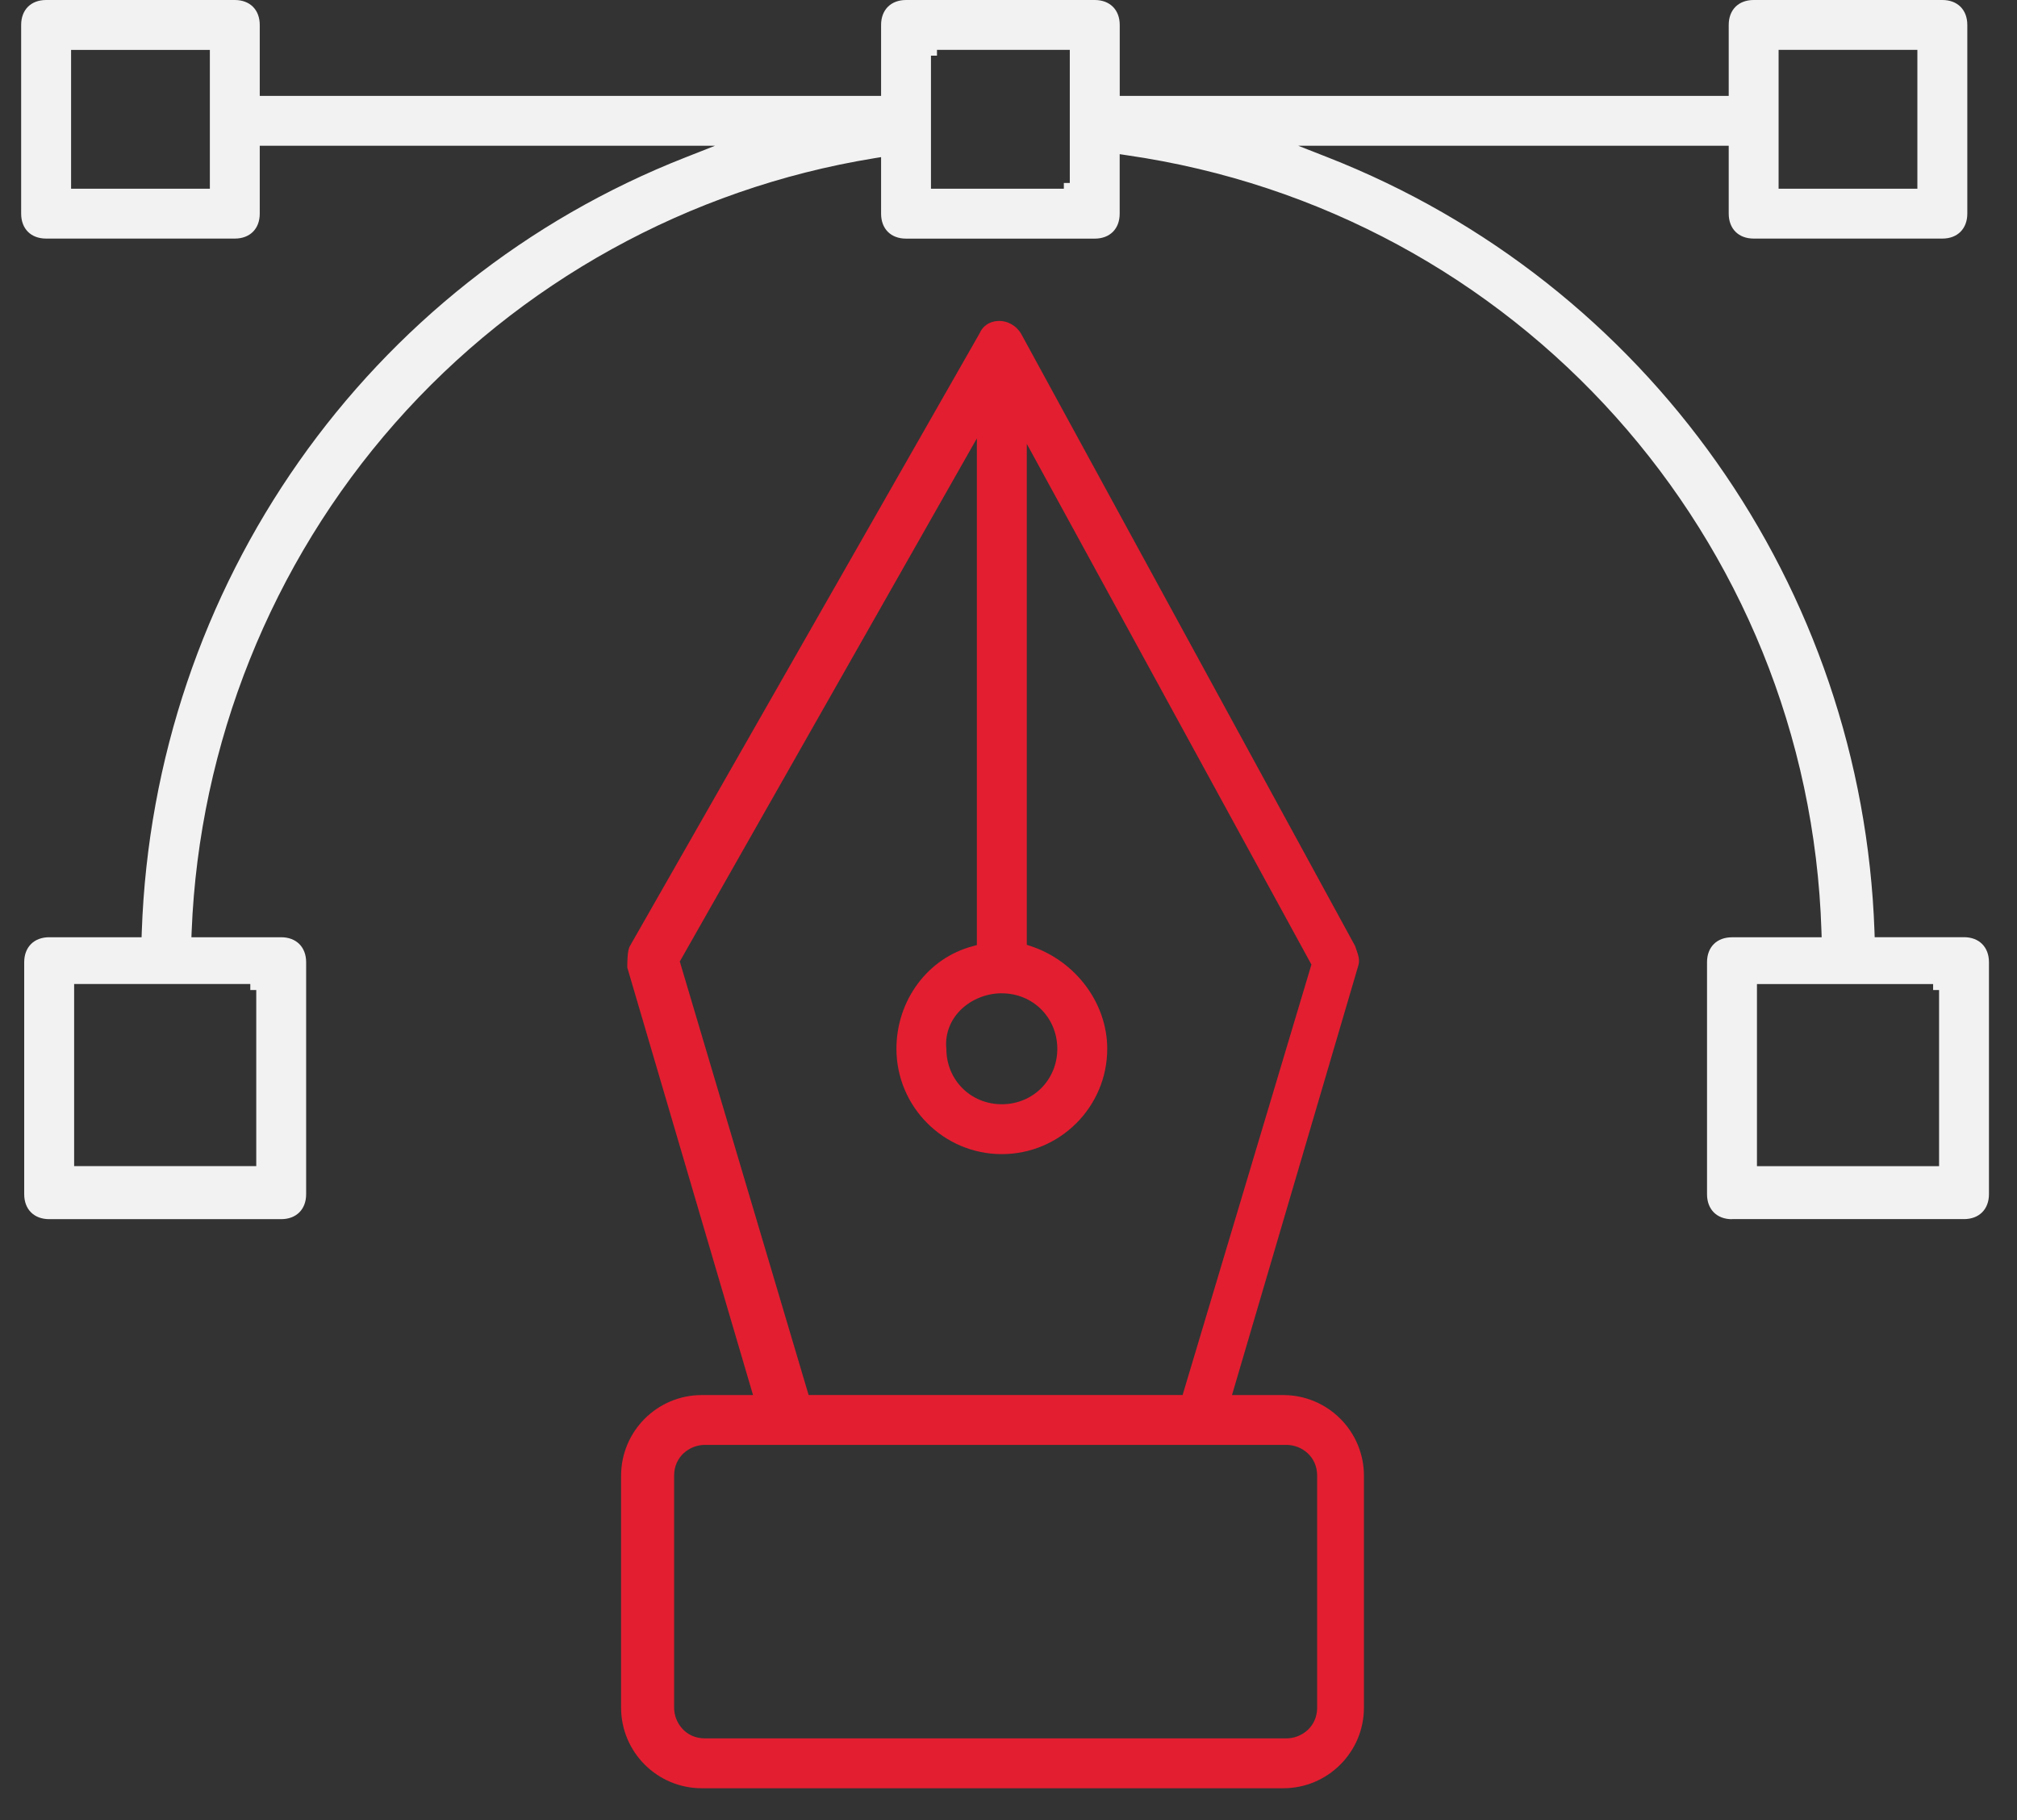
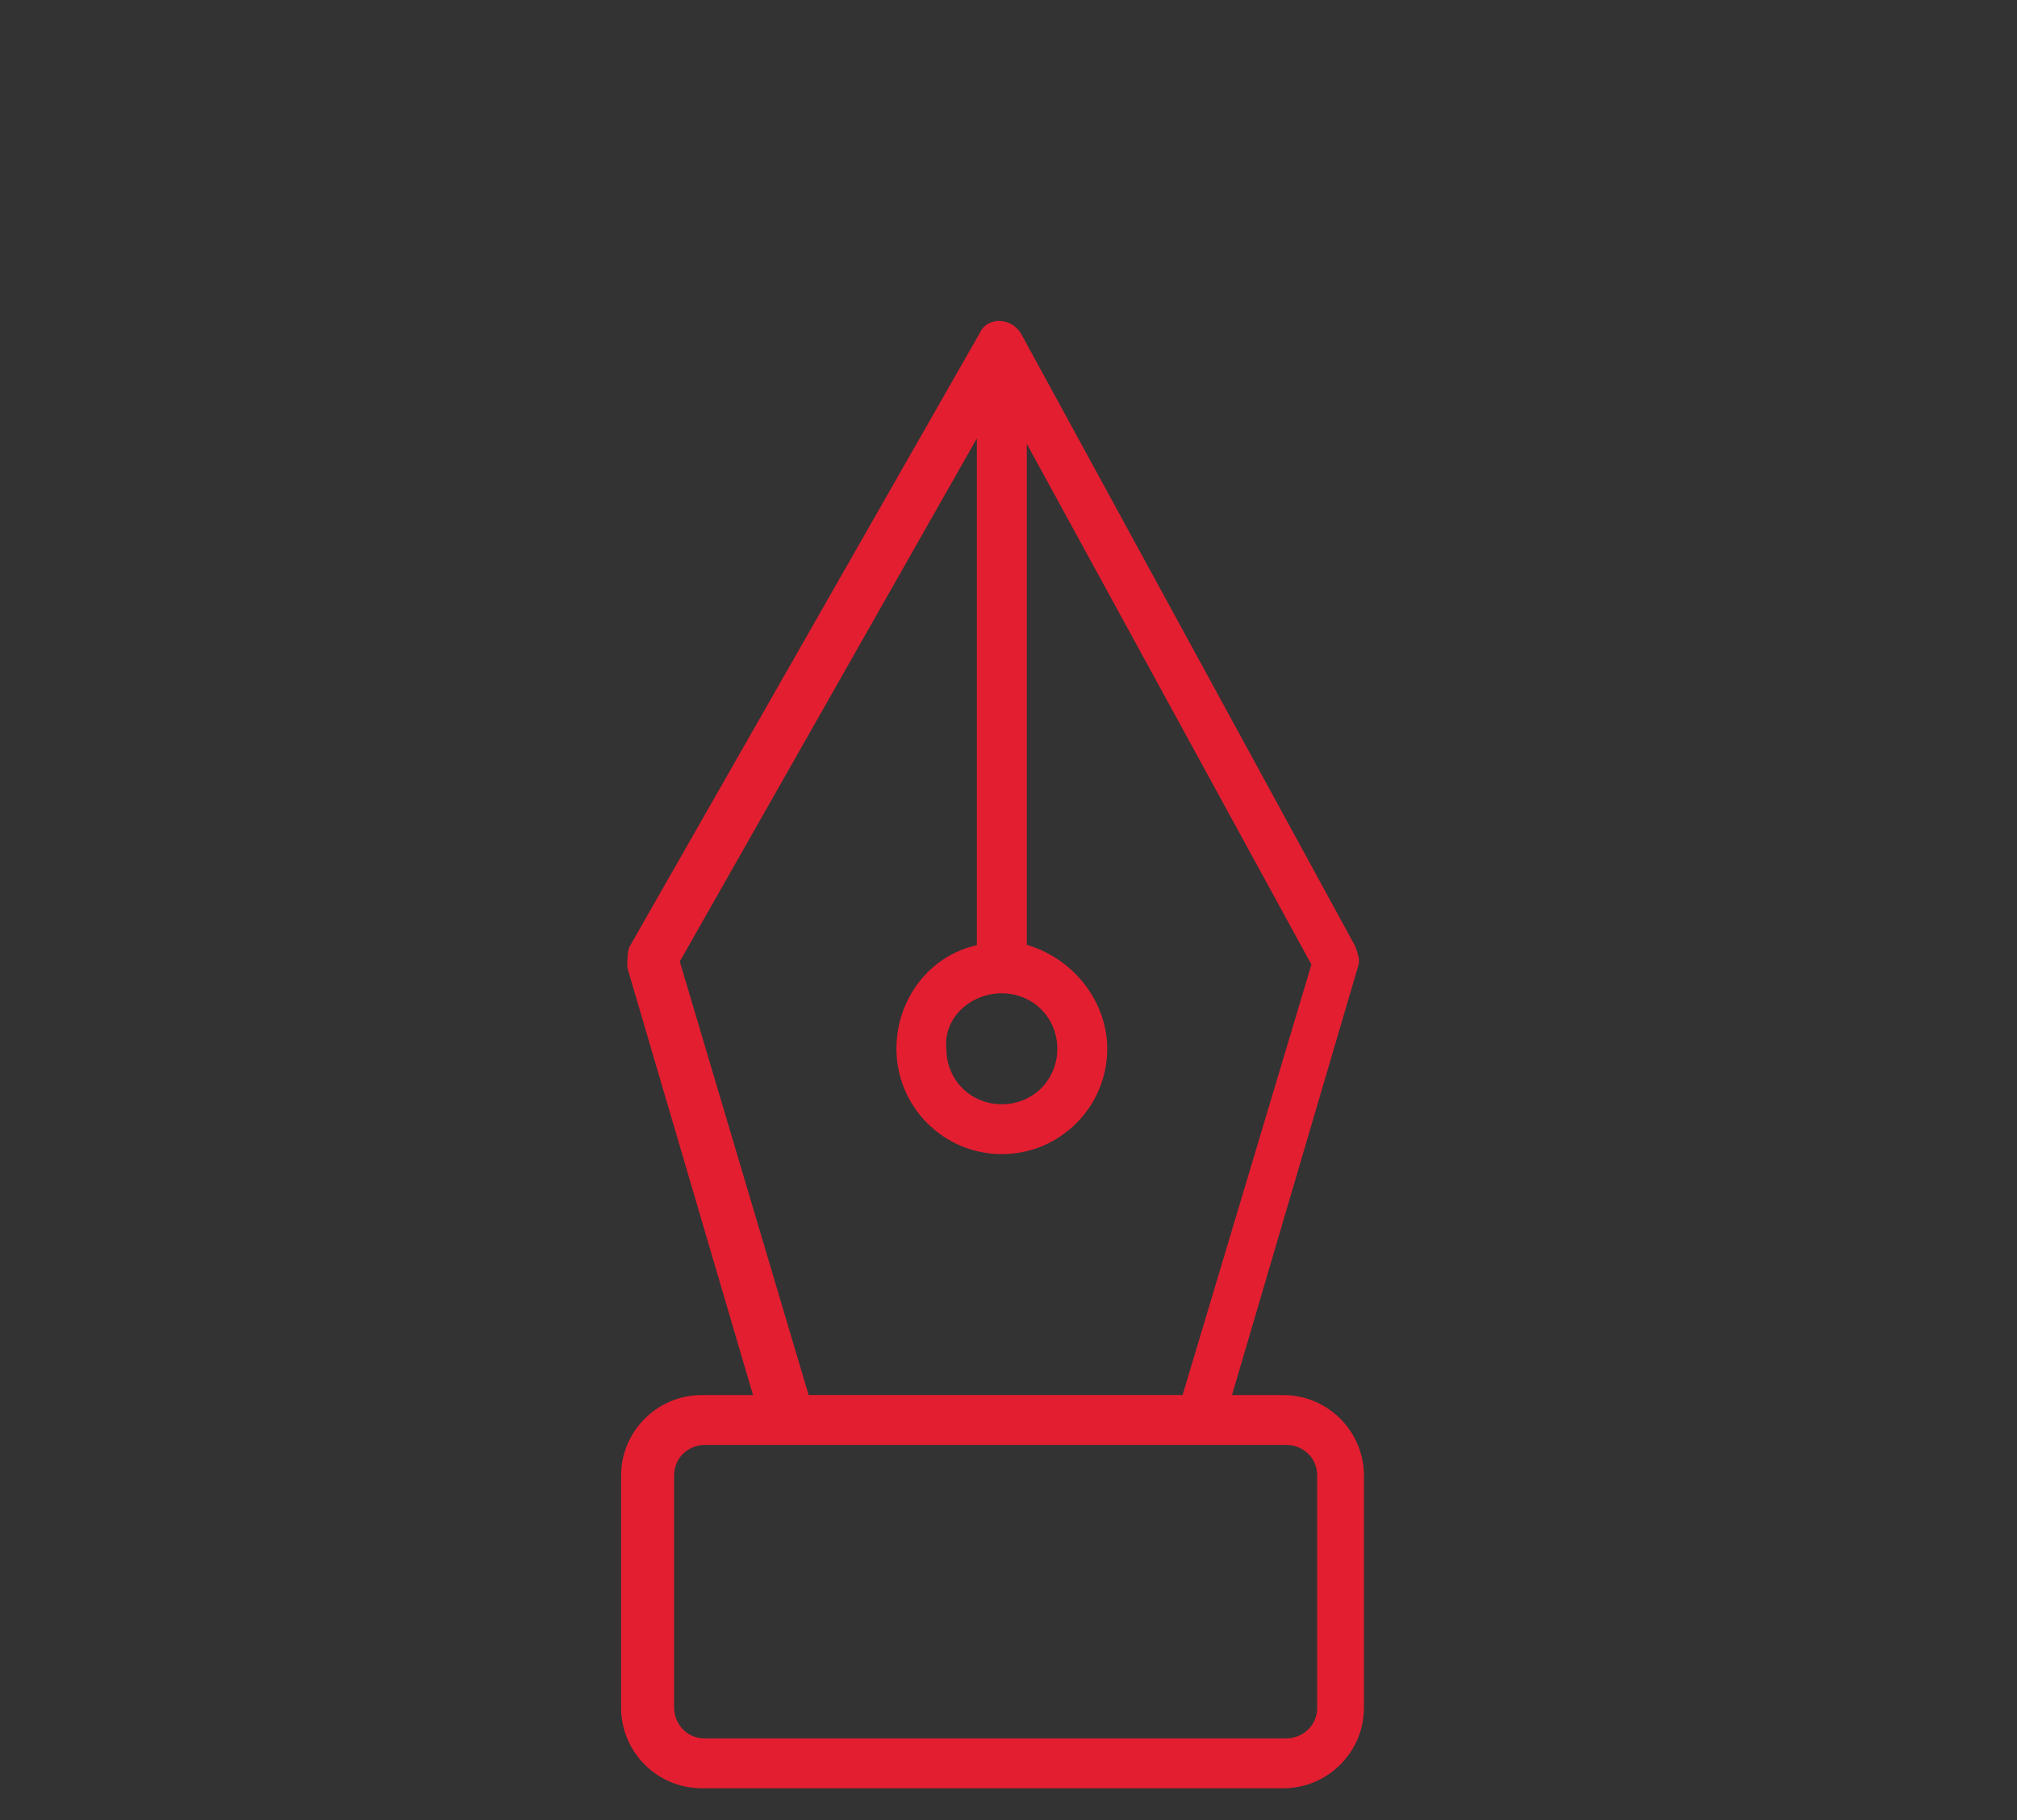
<svg xmlns="http://www.w3.org/2000/svg" width="41" height="37" viewBox="0 0 41 37" fill="none">
  <rect x="0" y="0" width="41" height="37" fill="#333333" stroke="none" />
-   <path d="M35.206 24.783H39.922C40.23 24.783 40.43 24.584 40.43 24.276V19.56C40.43 19.252 40.23 19.052 39.922 19.052H38.107L38.103 18.935C37.858 11.927 33.494 5.749 26.988 3.198L26.389 2.963H35.14V4.342C35.14 4.65 35.339 4.85 35.647 4.85H39.483C39.791 4.85 39.99 4.65 39.99 4.342V0.507C39.99 0.199 39.791 0 39.483 0H35.647C35.339 0 35.14 0.199 35.14 0.507V1.949H22.761V0.507C22.761 0.199 22.561 0 22.253 0H18.418C18.11 0 17.91 0.199 17.91 0.507V1.949H5.28V0.507C5.28 0.199 5.081 0 4.773 0H0.937C0.629 0 0.43 0.199 0.43 0.507V4.343C0.43 4.651 0.629 4.85 0.937 4.85H4.773C5.081 4.85 5.28 4.651 5.28 4.343V2.963H14.534L13.935 3.199C7.467 5.735 3.128 11.912 2.882 18.936L2.878 19.053H1C0.692 19.053 0.492 19.253 0.492 19.561V24.277C0.492 24.585 0.692 24.784 1 24.784H5.715C6.023 24.784 6.223 24.585 6.223 24.277V19.561C6.223 19.253 6.023 19.053 5.715 19.053H3.891L3.896 18.927C4.049 15.121 5.517 11.454 8.029 8.602C10.548 5.741 14.007 3.829 17.769 3.217L17.91 3.194V4.344C17.91 4.652 18.109 4.851 18.417 4.851H22.253C22.561 4.851 22.76 4.652 22.76 4.344V3.134L22.899 3.155C30.83 4.297 36.772 10.931 37.025 18.928L37.029 19.054H35.206C34.898 19.054 34.699 19.253 34.699 19.561V24.277C34.699 24.585 34.898 24.785 35.206 24.785V24.783ZM36.154 1.014H38.975V3.836H36.154V1.015V1.014ZM4.265 3.836H1.445V1.015H4.266V3.836L4.265 3.836ZM5.088 20.004V20.126H5.209V23.706H1.507V20.004H5.088ZM21.746 3.719H21.625V3.836H18.924V1.132H19.046V1.014H21.746V3.718V3.719ZM35.714 20.005H39.295V20.126H39.416V23.707H35.714V20.005Z" fill="#F2F2F2" />
  <path d="M14.265 36.353H26.086C26.99 36.353 27.725 35.618 27.725 34.715V29.999C27.725 29.095 26.99 28.36 26.086 28.36H25.043L27.604 19.652C27.647 19.523 27.617 19.436 27.567 19.293C27.561 19.273 27.553 19.252 27.546 19.232L20.76 6.791C20.66 6.617 20.476 6.514 20.281 6.525C20.111 6.535 19.975 6.628 19.91 6.781L19.903 6.793L12.798 19.243C12.753 19.332 12.751 19.557 12.751 19.669L15.307 28.36H14.264C13.36 28.36 12.625 29.095 12.625 29.999V34.715C12.625 35.618 13.36 36.353 14.264 36.353H14.265ZM20.364 20.193C20.997 20.193 21.492 20.688 21.492 21.321C21.492 21.953 20.997 22.448 20.364 22.448C19.732 22.448 19.24 21.956 19.237 21.327C19.208 21.053 19.296 20.786 19.484 20.576C19.699 20.336 20.028 20.192 20.364 20.192V20.193ZM13.819 19.545L19.857 8.912V19.212L19.767 19.237C18.858 19.479 18.222 20.336 18.222 21.32C18.222 22.501 19.183 23.462 20.364 23.462C21.546 23.462 22.507 22.501 22.507 21.32C22.507 20.396 21.869 19.539 20.955 19.234L20.872 19.207V9.023L26.658 19.609L26.643 19.657L24.039 28.359H16.437L13.818 19.545H13.819ZM13.703 29.998C13.703 29.607 14.021 29.373 14.328 29.373H26.149C26.457 29.373 26.774 29.606 26.774 29.998V34.714C26.774 35.104 26.457 35.339 26.149 35.339H14.328C13.937 35.339 13.703 35.021 13.703 34.714V29.998Z" fill="#E31E30" />
</svg>